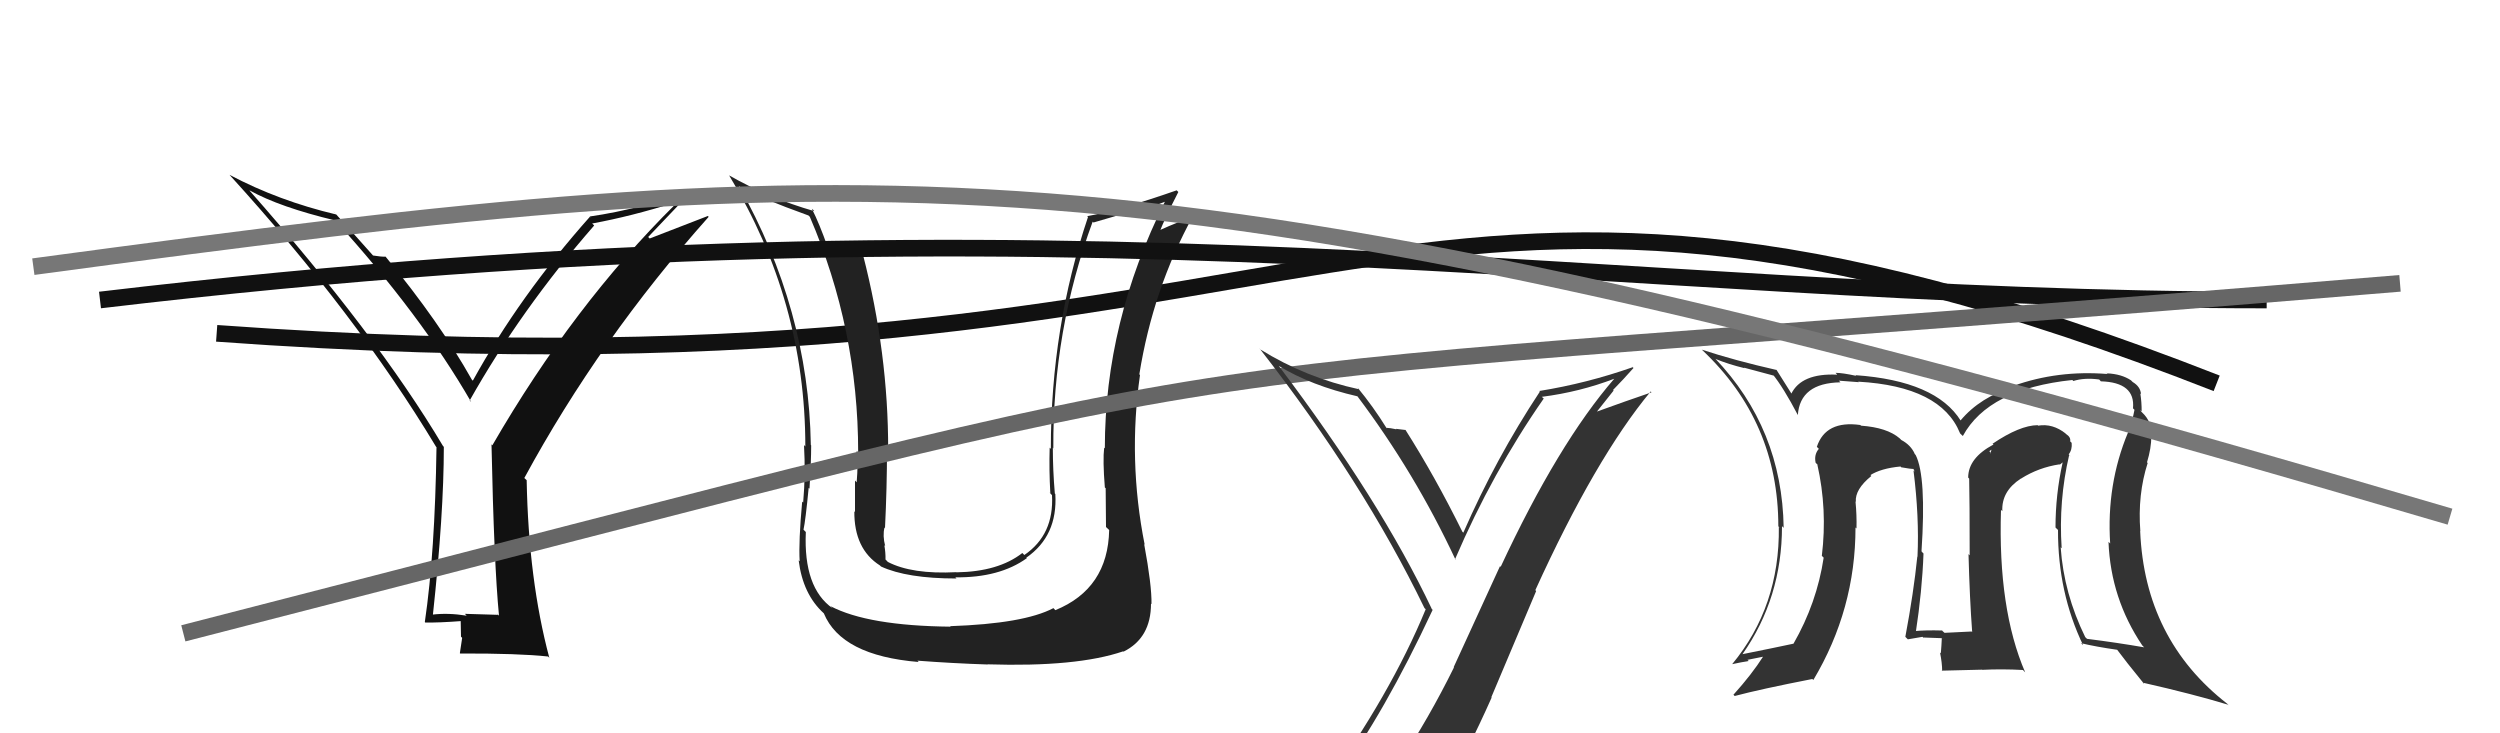
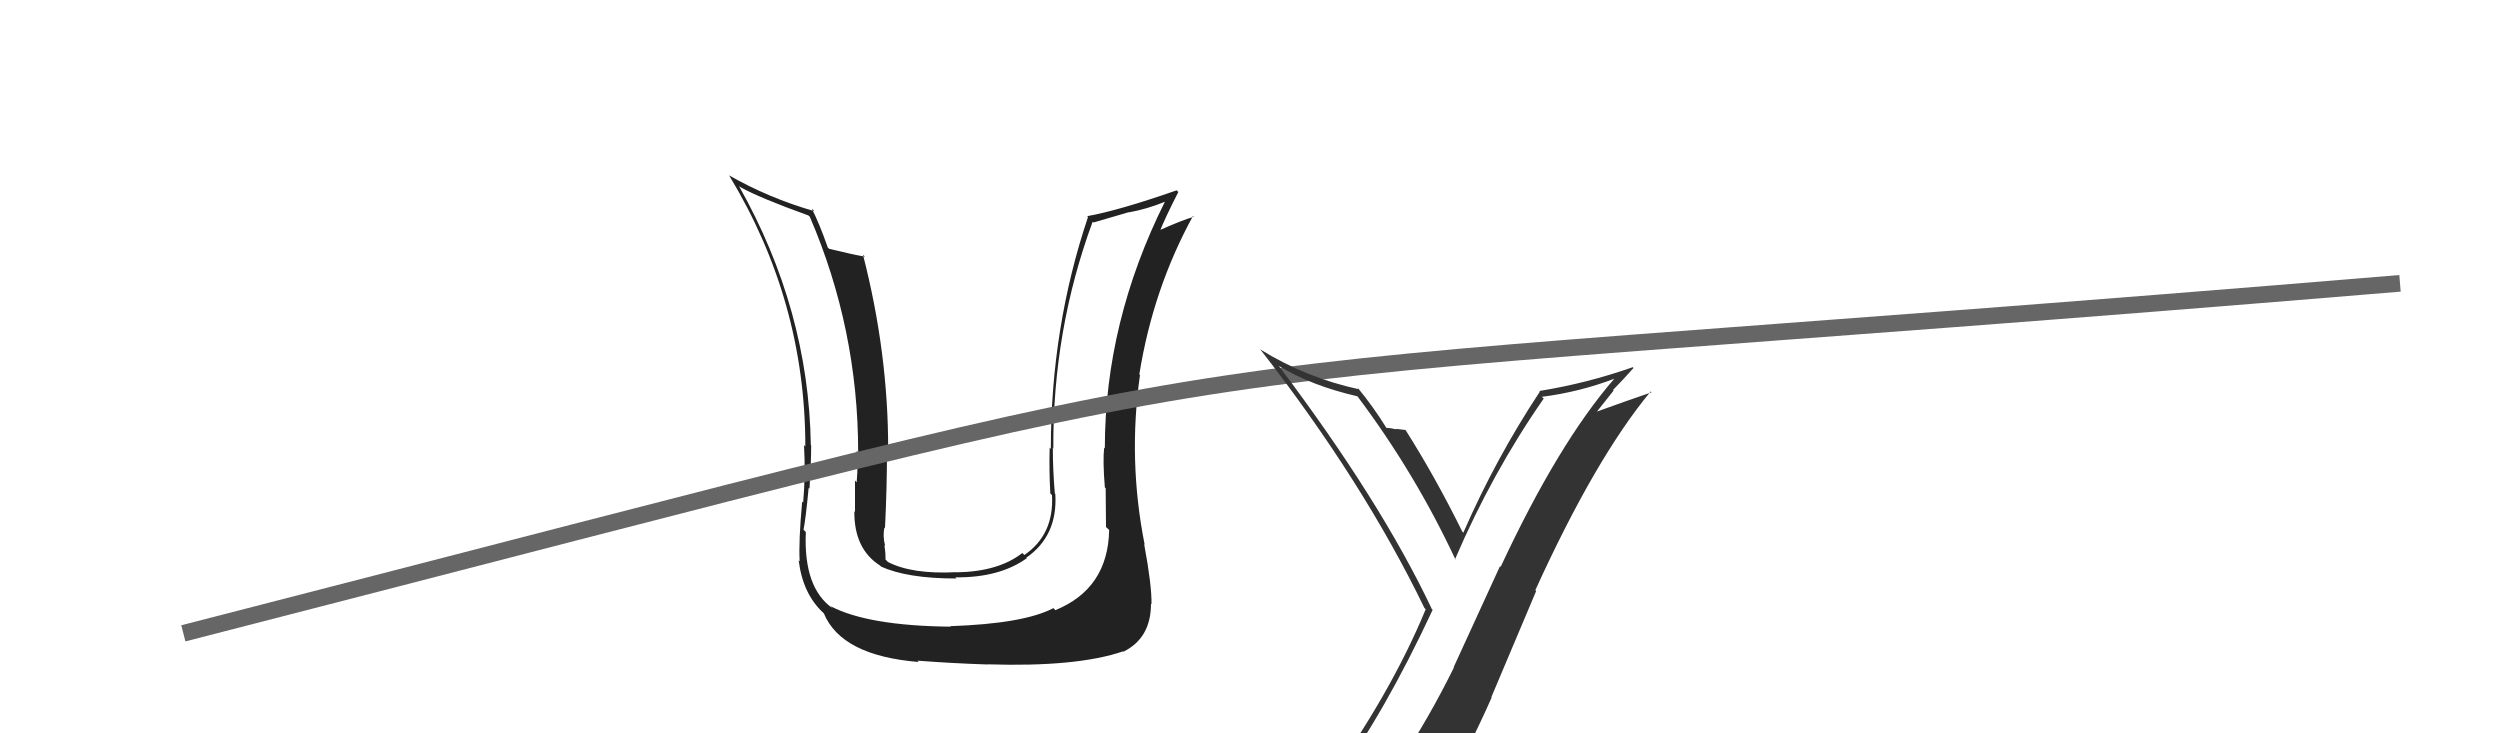
<svg xmlns="http://www.w3.org/2000/svg" width="150" height="44" viewBox="0,0,150,44">
-   <path d="M13 20 C82 25,82 3,133 23" stroke="#111" fill="none" />
  <path fill="#222" d="M66.48 31.73L66.36 31.62L66.55 31.80Q66.48 35.32 63.32 36.61L63.21 36.49L63.20 36.49Q61.43 37.42 57.01 37.57L57.03 37.59L57.04 37.60Q52.08 37.55 49.83 36.37L49.98 36.52L49.96 36.50Q48.20 35.27 48.35 31.92L48.35 31.92L48.21 31.78Q48.33 31.25 48.52 29.27L48.41 29.16L48.57 29.32Q48.67 27.71 48.67 26.72L48.63 26.68L48.65 26.70Q48.52 18.57 44.33 11.15L44.49 11.30L44.41 11.22Q45.54 11.86 48.51 12.93L48.60 13.02L48.59 13.01Q51.49 19.75 51.49 27.14L51.51 27.16L51.40 27.05Q51.50 27.76 51.40 28.94L51.40 28.94L51.30 28.83Q51.30 30.11 51.30 30.72L51.20 30.62L51.26 30.67Q51.24 32.94 52.80 33.93L52.84 33.97L52.86 33.99Q54.42 34.71 57.39 34.71L57.47 34.80L57.32 34.64Q59.97 34.67 61.61 33.49L61.61 33.49L61.58 33.46Q63.47 32.15 63.32 29.64L63.44 29.76L63.29 29.61Q63.17 28.20 63.17 26.86L63.33 27.03L63.20 26.90Q63.16 19.81 65.56 13.30L65.61 13.35L67.73 12.73L67.74 12.74Q68.81 12.55 69.91 12.10L69.97 12.16L69.90 12.09Q66.29 19.32 66.29 26.90L66.09 26.70L66.25 26.86Q66.16 27.61 66.29 29.24L66.29 29.25L66.34 29.29Q66.36 30.82 66.36 31.62ZM68.50 32.50L68.64 32.64L68.68 32.68Q67.67 27.60 68.40 22.50L68.52 22.62L68.36 22.46Q69.18 17.34 71.58 12.96L71.58 12.96L71.62 13.01Q70.91 13.21 69.47 13.86L69.49 13.88L69.56 13.95Q69.90 13.08 70.70 11.52L70.77 11.59L70.60 11.42Q67.13 12.63 65.23 12.97L65.27 13.01L65.28 13.02Q63.05 19.66 63.05 26.93L62.87 26.75L62.98 26.86Q62.94 28.20 63.02 29.60L62.94 29.52L63.12 29.71Q63.25 32.08 61.46 33.30L61.32 33.16L61.34 33.18Q59.91 34.30 57.39 34.34L57.38 34.32L57.39 34.33Q54.71 34.47 53.26 33.71L53.24 33.68L53.13 33.57Q53.14 33.16 53.06 32.71L53.08 32.73L53.11 32.76Q52.95 32.14 53.07 31.65L53.03 31.61L53.10 31.68Q53.22 29.25 53.22 26.93L53.28 26.98L53.29 27.00Q53.30 21.19 51.78 15.29L51.83 15.33L51.90 15.40Q51.15 15.27 49.75 14.93L49.62 14.80L49.66 14.83Q49.17 13.43 48.71 12.52L48.79 12.59L48.86 12.67Q46.14 11.89 43.74 10.52L43.67 10.45L43.75 10.53Q48.32 18.07 48.32 26.79L48.24 26.70L48.24 26.70Q48.34 28.44 48.19 30.15L48.11 30.08L48.13 30.10Q47.91 32.50 47.98 33.68L47.89 33.59L47.92 33.62Q48.17 35.66 49.43 36.80L49.32 36.69L49.43 36.80Q50.48 39.34 55.12 39.72L54.98 39.57L55.04 39.64Q57.14 39.80 59.27 39.87L59.23 39.83L59.26 39.86Q64.61 40.03 67.39 39.08L67.37 39.06L67.41 39.10Q69.06 38.28 69.06 36.22L68.97 36.13L69.09 36.25Q69.11 35.12 68.65 32.65Z" />
-   <path fill="#333" d="M124.25 27.40L124.20 27.34L124.12 27.26Q124.34 26.99 124.30 26.57L124.29 26.56L124.21 26.48Q124.26 26.23 123.96 26.04L123.89 25.97L123.95 26.02Q123.16 25.39 122.28 25.54L122.38 25.63L122.26 25.51Q121.19 25.52 119.56 26.62L119.54 26.61L119.61 26.67Q118.09 27.48 118.09 28.66L118.11 28.67L118.15 28.72Q118.18 30.01 118.18 33.32L118.14 33.28L118.11 33.24Q118.18 35.90 118.33 37.92L118.33 37.92L118.30 37.89Q116.67 37.97 116.67 37.97L116.55 37.86L116.53 37.83Q115.54 37.80 114.82 37.87L114.76 37.82L114.94 37.99Q115.33 35.45 115.41 33.21L115.36 33.16L115.29 33.08Q115.59 28.59 114.94 27.30L114.82 27.17L114.89 27.24Q114.65 26.70 114.08 26.40L114.11 26.43L113.98 26.30Q113.22 25.65 111.66 25.54L111.53 25.41L111.62 25.50Q109.54 25.21 109.01 26.81L109.15 26.95L109.13 26.93Q108.83 27.28 108.94 27.77L109.11 27.93L109.04 27.87Q109.65 30.57 109.31 33.35L109.43 33.47L109.42 33.46Q109.01 36.18 107.61 38.62L107.62 38.63L107.61 38.62Q106.64 38.83 104.55 39.25L104.61 39.31L104.55 39.25Q106.92 35.87 106.92 31.57L107.04 31.69L107.02 31.67Q106.93 25.72 102.89 21.49L102.89 21.49L102.94 21.54Q103.72 21.86 104.67 22.09L104.64 22.06L106.47 22.55L106.34 22.43Q107.00 23.24 107.88 24.92L107.78 24.82L107.87 24.91Q108.00 22.98 110.43 22.94L110.34 22.85L110.33 22.84Q110.53 22.85 111.52 22.93L111.55 22.95L111.49 22.90Q116.46 23.18 117.60 25.99L117.61 26.01L117.77 26.16Q119.31 23.33 124.34 22.80L124.46 22.92L124.40 22.86Q125.07 22.65 125.95 22.77L125.99 22.81L126.05 22.88Q128.13 22.94 127.98 24.50L128.14 24.66L128.07 24.58Q127.96 25.20 127.69 25.96L127.66 25.93L127.68 25.95Q126.38 29.07 126.61 32.61L126.53 32.53L126.51 32.51Q126.64 35.91 128.54 38.73L128.57 38.76L128.65 38.84Q127.04 38.56 125.22 38.33L125.13 38.24L125.12 38.24Q123.83 35.61 123.64 32.83L123.67 32.87L123.70 32.89Q123.51 30.04 124.15 27.30ZM124.88 38.61L124.83 38.55L124.86 38.59Q125.72 38.80 127.05 38.99L126.91 38.85L126.98 38.92Q127.51 39.64 128.66 41.05L128.60 41.00L128.57 40.96Q131.61 41.65 133.71 42.29L133.74 42.33L133.64 42.23Q128.68 38.37 128.41 31.86L128.28 31.73L128.42 31.87Q128.25 29.68 128.86 27.78L128.95 27.87L128.82 27.74Q129.08 26.89 129.08 26.17L129.05 26.14L129.08 26.17Q129.14 25.32 128.53 24.75L128.48 24.70L128.41 24.59L128.50 24.68Q128.50 24.11 128.42 23.61L128.47 23.65L128.46 23.64Q128.42 23.19 127.96 22.92L127.86 22.82L127.86 22.82Q127.29 22.44 126.42 22.40L126.31 22.30L126.45 22.44Q123.47 22.20 120.81 23.15L120.87 23.21L120.85 23.20Q118.81 23.82 117.63 25.23L117.79 25.38L117.65 25.25Q116.16 22.85 111.33 22.51L111.23 22.40L111.37 22.55Q110.55 22.37 110.13 22.37L110.19 22.43L110.23 22.48Q108.08 22.38 107.47 23.64L107.49 23.65L107.54 23.70Q107.25 23.23 106.57 22.16L106.55 22.14L106.60 22.20Q104.09 21.63 102.11 20.98L102.05 20.92L102.13 21.00Q106.70 25.30 106.70 31.58L106.81 31.69L106.73 31.62Q106.79 36.39 103.93 39.85L103.90 39.82L103.93 39.85Q104.43 39.74 104.92 39.66L104.85 39.59L105.80 39.40L105.79 39.39Q105.11 40.46 104.01 41.68L103.95 41.62L104.08 41.76Q105.62 41.35 108.74 40.74L108.82 40.82L108.80 40.80Q111.33 36.56 111.33 31.65L111.43 31.74L111.39 31.70Q111.41 30.92 111.33 30.08L111.31 30.06L111.35 30.11Q111.29 29.36 112.28 28.56L112.18 28.45L112.19 28.50L112.20 28.52Q112.85 28.10 114.03 27.99L114.10 28.06L114.09 28.04Q114.60 28.14 114.91 28.14L114.73 27.96L114.88 28.30L114.81 28.23Q115.16 31.02 115.05 33.38L115.09 33.43L115.04 33.38Q114.82 35.55 114.32 38.21L114.35 38.24L114.47 38.36Q115.35 38.21 115.35 38.21L115.44 38.30L115.38 38.25Q116.88 38.30 116.54 38.30L116.58 38.33L116.51 38.26Q116.49 38.75 116.45 39.20L116.51 39.26L116.40 39.15Q116.53 39.78 116.53 40.27L116.50 40.24L118.92 40.18L118.93 40.19Q120.12 40.13 121.38 40.20L121.43 40.26L121.51 40.34Q119.87 36.53 120.06 30.59L120.07 30.60L120.14 30.67Q120.08 29.47 121.26 28.71L121.28 28.73L121.27 28.71Q122.32 28.05 123.57 27.86L123.59 27.88L123.76 27.74L123.76 27.74Q123.33 29.67 123.33 31.65L123.37 31.69L123.48 31.80Q123.47 35.56 124.99 38.72ZM119.36 27.07L119.49 26.98L119.41 27.24L119.42 27.14Z" />
-   <path fill="#111" d="M29.78 36.78L29.90 36.89L27.89 36.83L28.00 36.94Q26.87 36.76 25.92 36.88L26.01 36.97L25.97 36.93Q26.63 30.81 26.63 26.81L26.56 26.74L26.58 26.76Q22.61 20.09 14.95 11.41L15.03 11.49L14.97 11.42Q16.78 12.43 20.13 13.23L20.01 13.11L20.10 13.21Q25.26 18.90 28.27 24.12L28.21 24.06L28.18 24.03Q31.27 18.55 35.65 13.53L35.62 13.50L35.53 13.41Q37.91 12.97 40.43 12.17L40.40 12.15L40.52 12.26Q34.41 18.30 29.54 26.72L29.48 26.65L29.49 26.67Q29.64 33.86 29.94 36.94ZM38.89 14.22L41.60 11.37L41.59 11.36Q38.50 12.54 35.38 12.99L35.49 13.10L35.39 13.01Q31.18 17.74 28.37 22.84L28.32 22.79L28.31 22.78Q26.36 19.31 23.16 15.43L23.14 15.40L23.13 15.40Q22.87 15.41 22.38 15.33L22.39 15.34L22.39 15.34Q21.56 14.40 20.04 12.72L20.01 12.70L20.18 12.87Q16.74 12.06 13.77 10.49L13.68 10.40L13.77 10.49Q21.40 18.88 26.16 26.80L26.19 26.83L26.19 26.83Q26.10 33.17 25.49 37.32L25.49 37.32L25.51 37.35Q26.30 37.37 27.74 37.26L27.64 37.15L27.66 38.20L27.73 38.27Q27.67 38.67 27.59 39.20L27.59 39.19L27.61 39.21Q31.13 39.20 32.88 39.39L32.86 39.36L32.96 39.47Q31.71 34.79 31.60 28.81L31.49 28.71L31.46 28.68Q35.97 20.36 42.52 13.01L42.47 12.96L38.98 14.31Z" />
-   <path d="M6 18 C65 11,96 18,136 18" stroke="#111" fill="none" />
  <path d="M11 38 C85 19,60 24,144 17" stroke="#666" fill="none" />
-   <path d="M2 16 C54 9,69 8,147 31" stroke="#777" fill="none" />
  <path fill="#333" d="M80.07 46.59L80.10 46.61L80.19 46.70Q83.06 42.80 85.96 36.59L85.86 36.50L85.91 36.54Q82.83 30.04 76.74 21.97L76.65 21.88L76.72 21.95Q78.67 23.14 81.45 23.78L81.34 23.67L81.44 23.77Q84.91 28.39 87.34 33.60L87.40 33.66L87.30 33.56Q89.54 28.34 92.62 23.92L92.66 23.95L92.51 23.81Q94.78 23.52 96.87 22.72L96.84 22.69L96.86 22.72Q93.50 26.59 90.04 34.01L90.00 33.97L87.22 40.03L87.24 40.04Q85.73 43.10 83.98 45.73L83.91 45.66L84.09 45.84Q81.57 46.10 80.12 46.63ZM86.23 47.91L86.28 47.96L86.36 48.04Q88.05 45.12 89.50 41.85L89.48 41.83L92.17 35.46L92.12 35.41Q95.73 27.48 99.04 23.49L99.03 23.47L99.09 23.54Q97.59 24.05 95.69 24.74L95.74 24.79L96.82 23.43L96.78 23.40Q97.41 22.76 98.01 22.08L97.90 21.96L97.97 22.03Q95.21 23.00 92.35 23.46L92.40 23.50L92.39 23.50Q89.74 27.51 87.80 31.96L87.64 31.81L87.75 31.92Q86.11 28.60 84.32 25.78L84.26 25.72L84.34 25.80Q84.12 25.77 83.76 25.73L83.84 25.82L83.79 25.76Q83.38 25.67 83.19 25.67L83.23 25.72L83.19 25.68Q82.39 24.39 81.44 23.24L81.42 23.22L81.56 23.36Q78.36 22.67 75.61 20.96L75.54 20.88L75.59 20.93Q81.78 28.87 85.47 36.49L85.52 36.53L85.54 36.56Q83.43 41.68 79.36 47.32L79.35 47.30L79.32 47.27Q80.09 46.94 80.89 46.79L80.86 46.76L82.49 46.41L82.46 46.38Q81.90 47.15 80.72 48.79L80.72 48.80L80.67 48.74Q82.94 48.12 86.22 47.89Z" />
</svg>